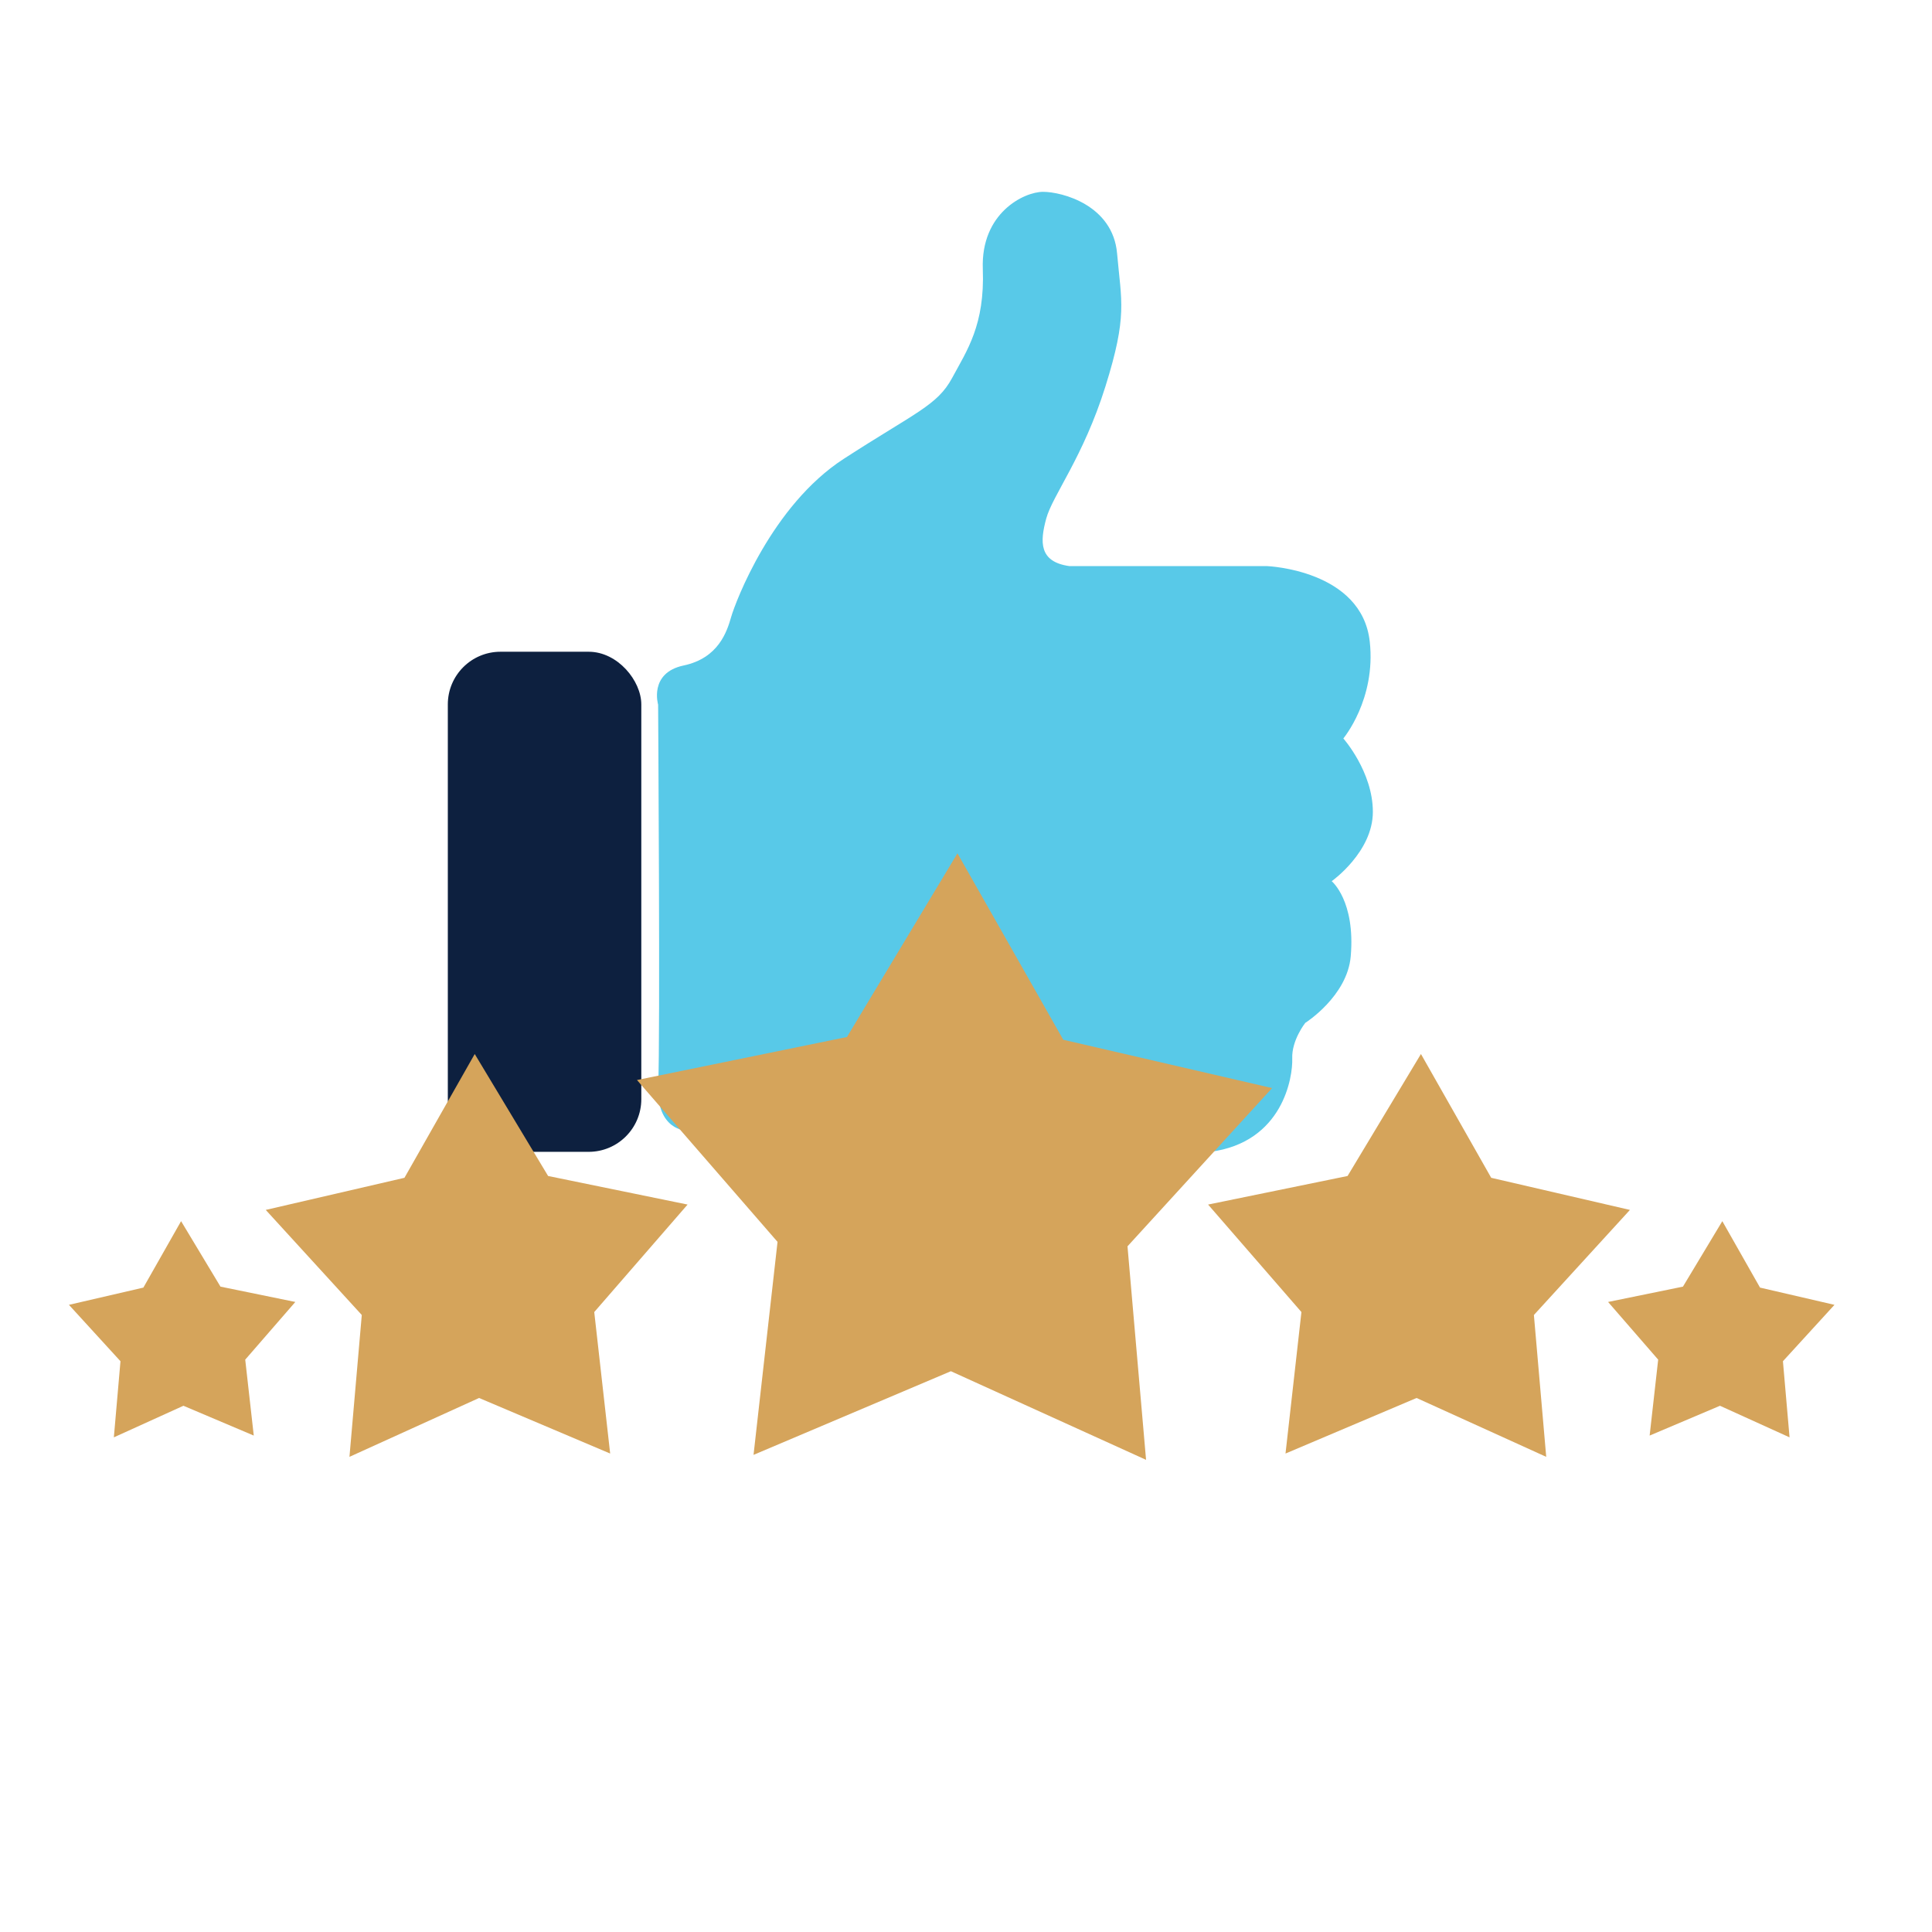
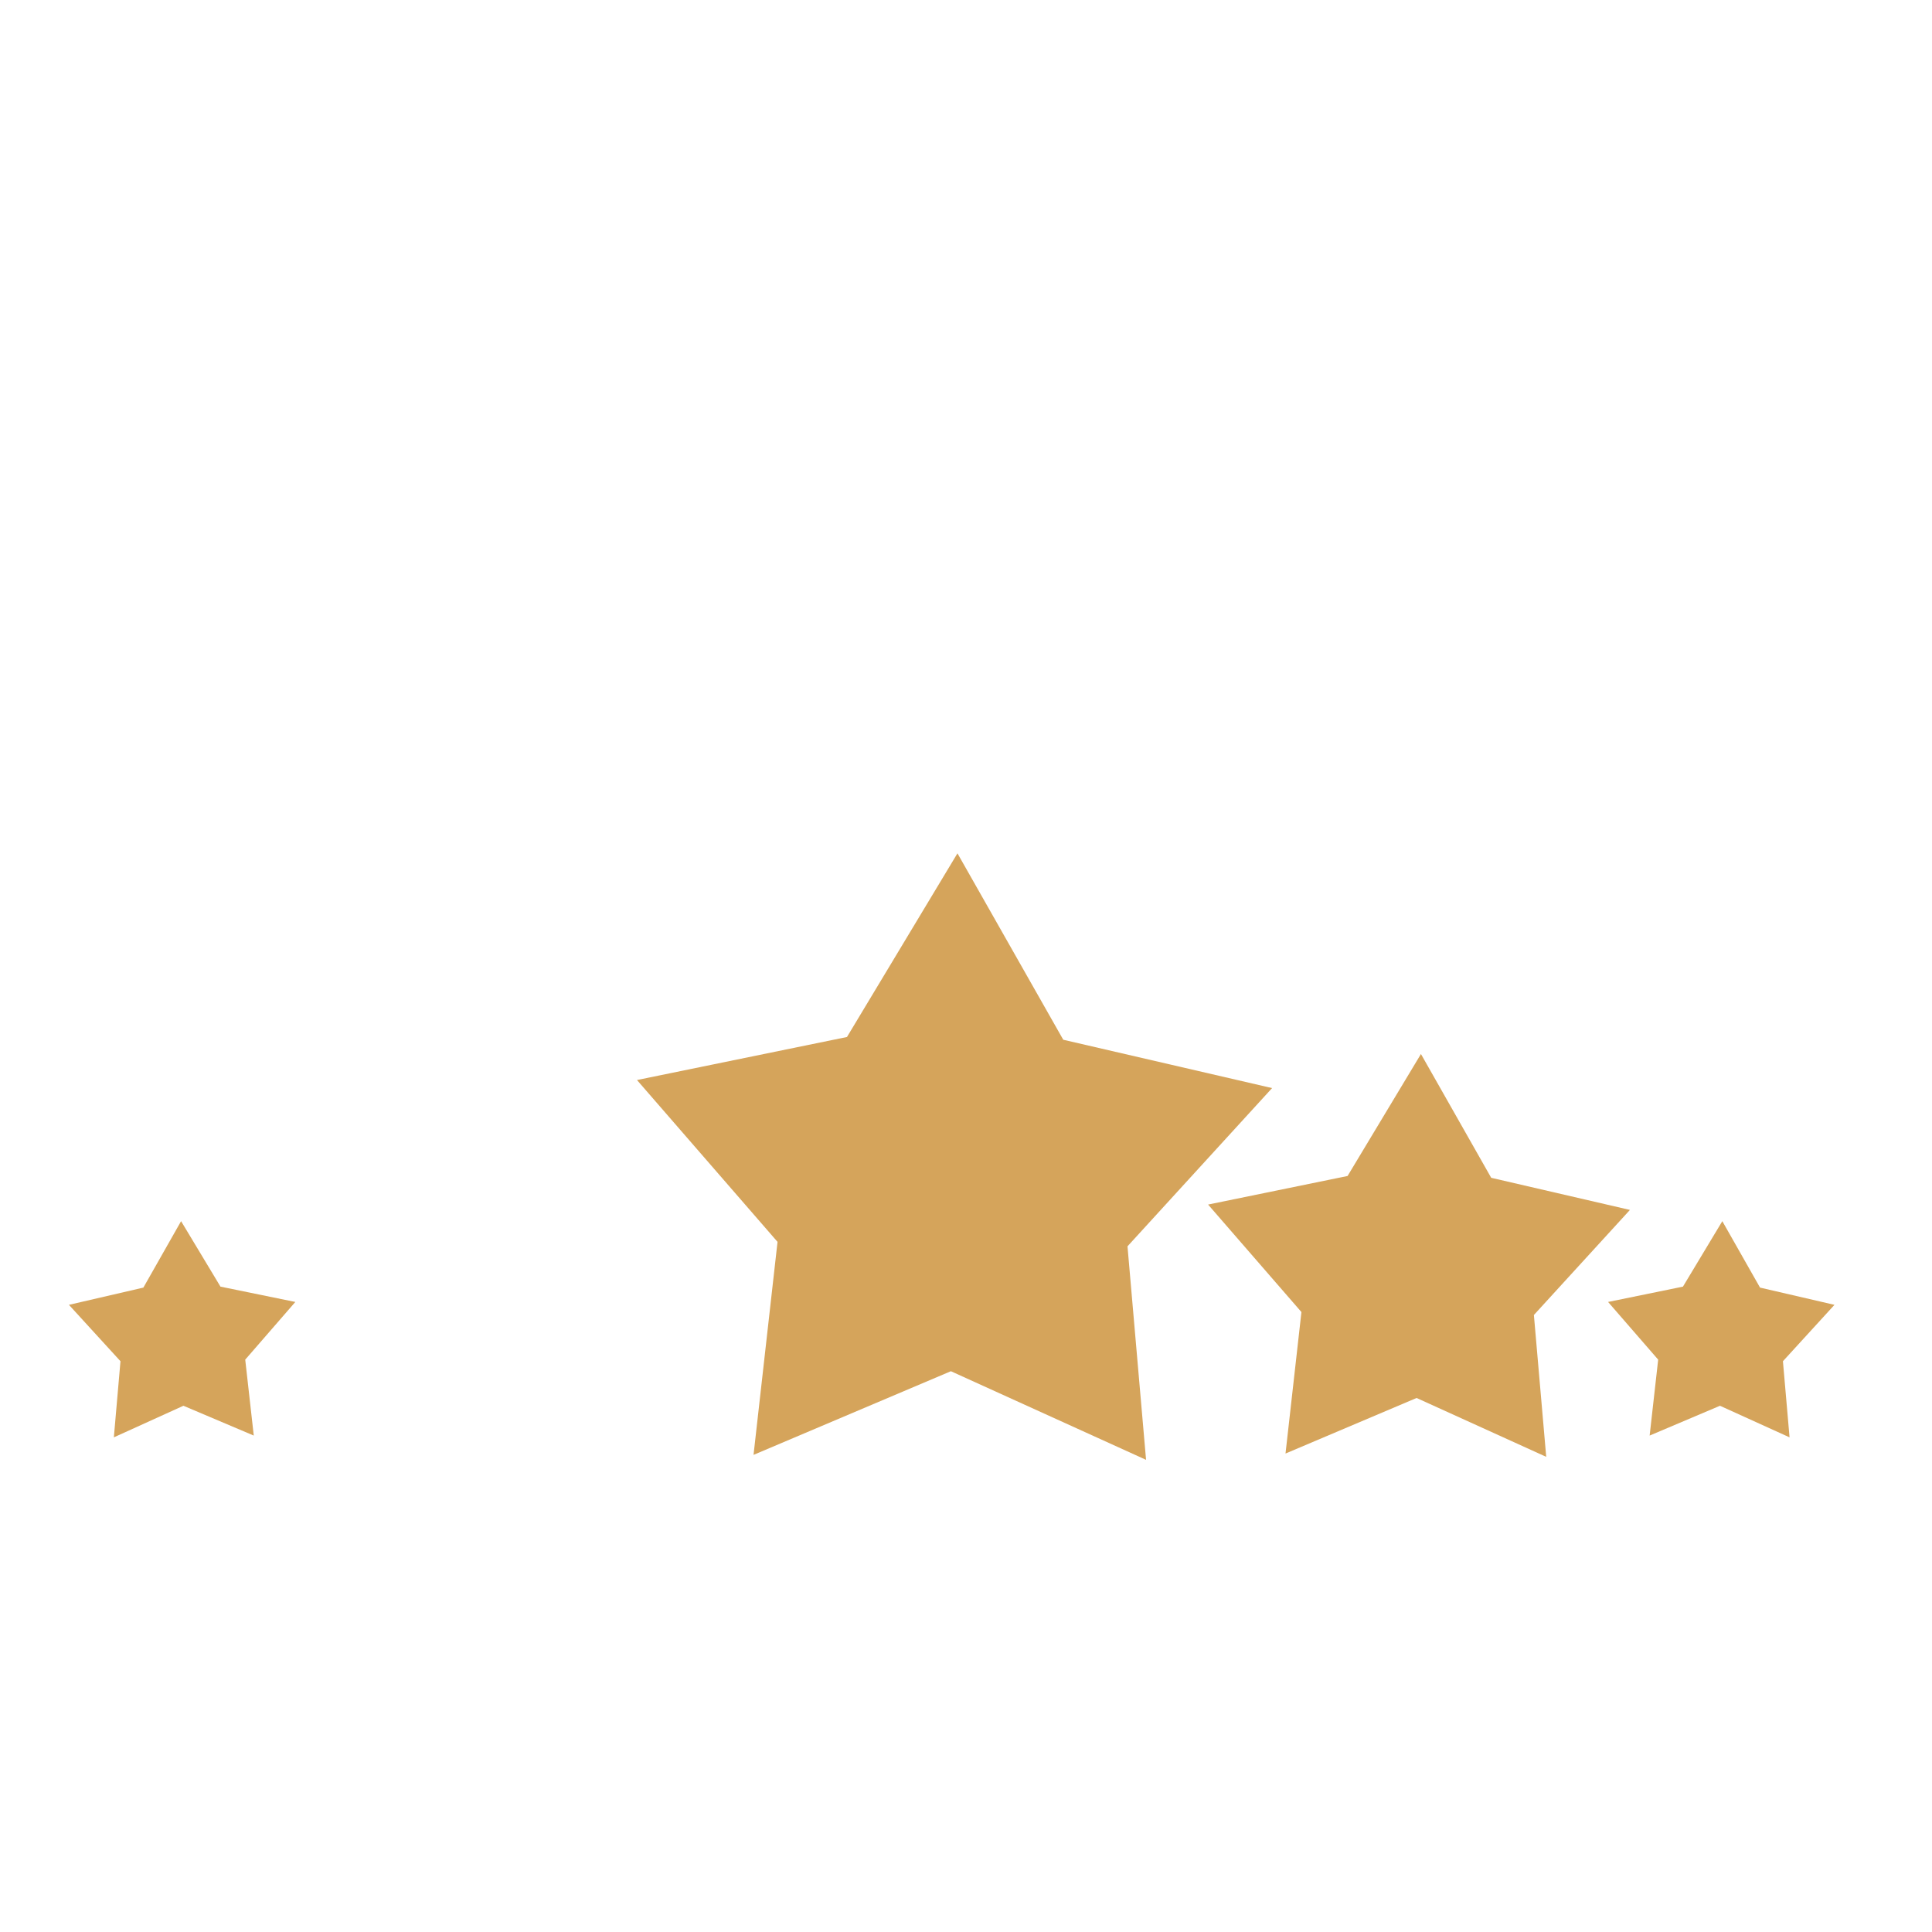
<svg xmlns="http://www.w3.org/2000/svg" id="j" data-name="Customer Service" viewBox="0 0 1000 1000">
  <defs>
    <style>      .l {        fill: #d5a45b;      }      .m {        fill: #0d203f;      }      .n {        fill: #58c9e8;      }    </style>
  </defs>
  <g>
-     <rect class="m" x="231.79" y="337.34" width="100.15" height="258.85" rx="27.26" ry="27.26" />
-     <path class="n" d="M553.57,293.02h102.34s48.99,1.94,53.08,39.13c3.28,29.83-13.68,50.07-13.68,50.07,0,0,15.28,17.22,15.28,38.01s-21.3,35.87-21.3,35.87c0,0,12.31,10.12,9.85,38.86-1.78,20.73-23.53,34.48-23.53,34.48,0,0-7.11,8.94-6.75,18.42.36,9.49-4.74,43.42-42.5,48.34-37.76,4.93-93.03,1.09-130.79,0-37.76-1.09-140.1-10.95-140.1-10.95,0,0-15.87,0-14.78-23.53,1.09-23.53-.05-197.01-.05-197.01,0,0-4.87-16.42,13.19-20.25,18.06-3.83,22.44-17.51,24.63-25.17,2.19-7.66,21.07-57.74,58.28-81.81,37.21-24.08,48.43-27.64,56.09-41.87,7.66-14.23,16.96-27.36,15.87-56.37s21.34-39.95,31.19-39.95,36.12,6.87,38.31,31.89c2.19,25.02,5.47,32.14-6.02,68.8-11.49,36.67-27.36,56.37-30.65,68.41-3.28,12.04-3.83,22.44,12.04,24.63Z" />
-   </g>
+     </g>
  <g>
    <polygon class="l" points="390.03 753.04 402.45 642.79 329.7 559.02 438.39 536.75 495.58 441.68 550.34 538.17 658.43 563.19 583.59 645.09 593.2 755.61 492.18 709.74 390.03 753.04" />
    <polygon class="l" points="665.38 752.35 673.62 679.12 625.31 623.48 697.5 608.69 735.48 545.55 771.85 609.63 843.65 626.25 793.94 680.64 800.32 754.06 733.22 723.59 665.38 752.35" />
    <polygon class="l" points="853.85 743.05 858.27 703.75 832.34 673.89 871.09 665.96 891.47 632.07 910.99 666.46 949.52 675.38 922.84 704.57 926.27 743.97 890.26 727.62 853.85 743.05" />
-     <polygon class="l" points="315.82 752.35 307.58 679.12 355.89 623.48 283.7 608.69 245.72 545.55 209.34 609.63 137.55 626.25 187.26 680.64 180.88 754.06 247.97 723.59 315.82 752.35" />
    <polygon class="l" points="131.35 743.05 126.93 703.75 152.86 673.89 114.12 665.96 93.73 632.07 74.21 666.46 35.68 675.38 62.36 704.57 58.93 743.97 94.94 727.62 131.35 743.05" />
  </g>
</svg>